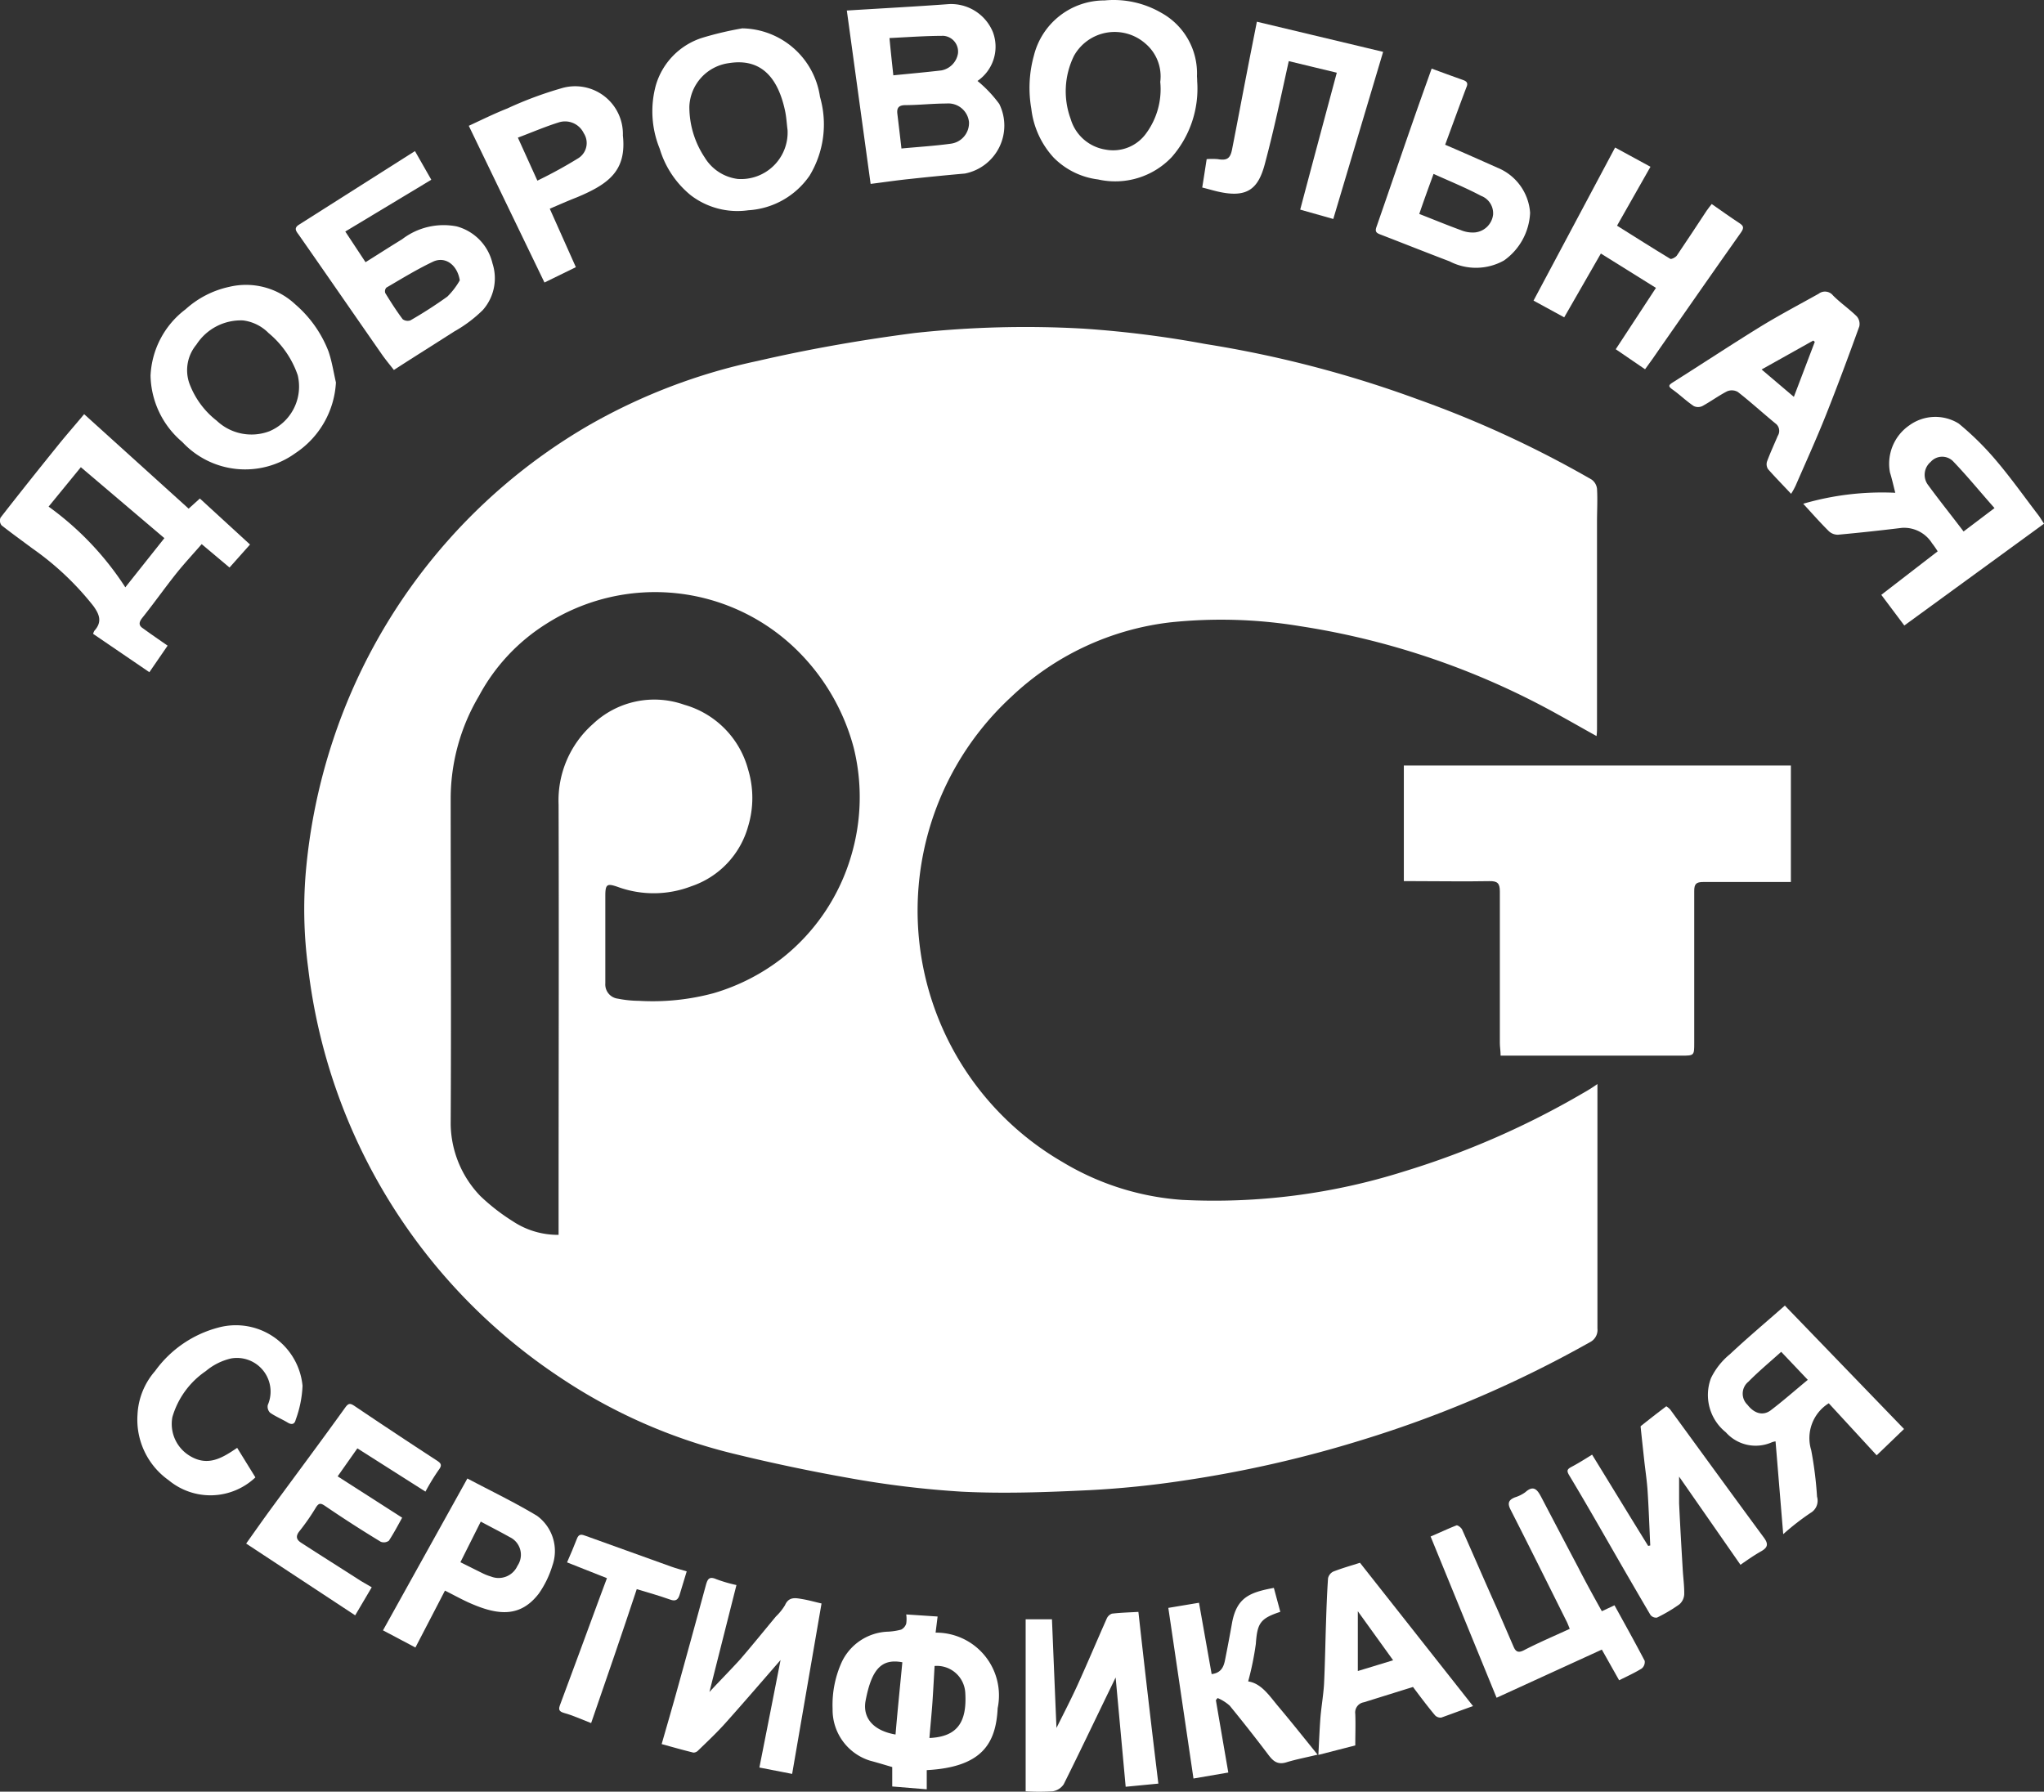
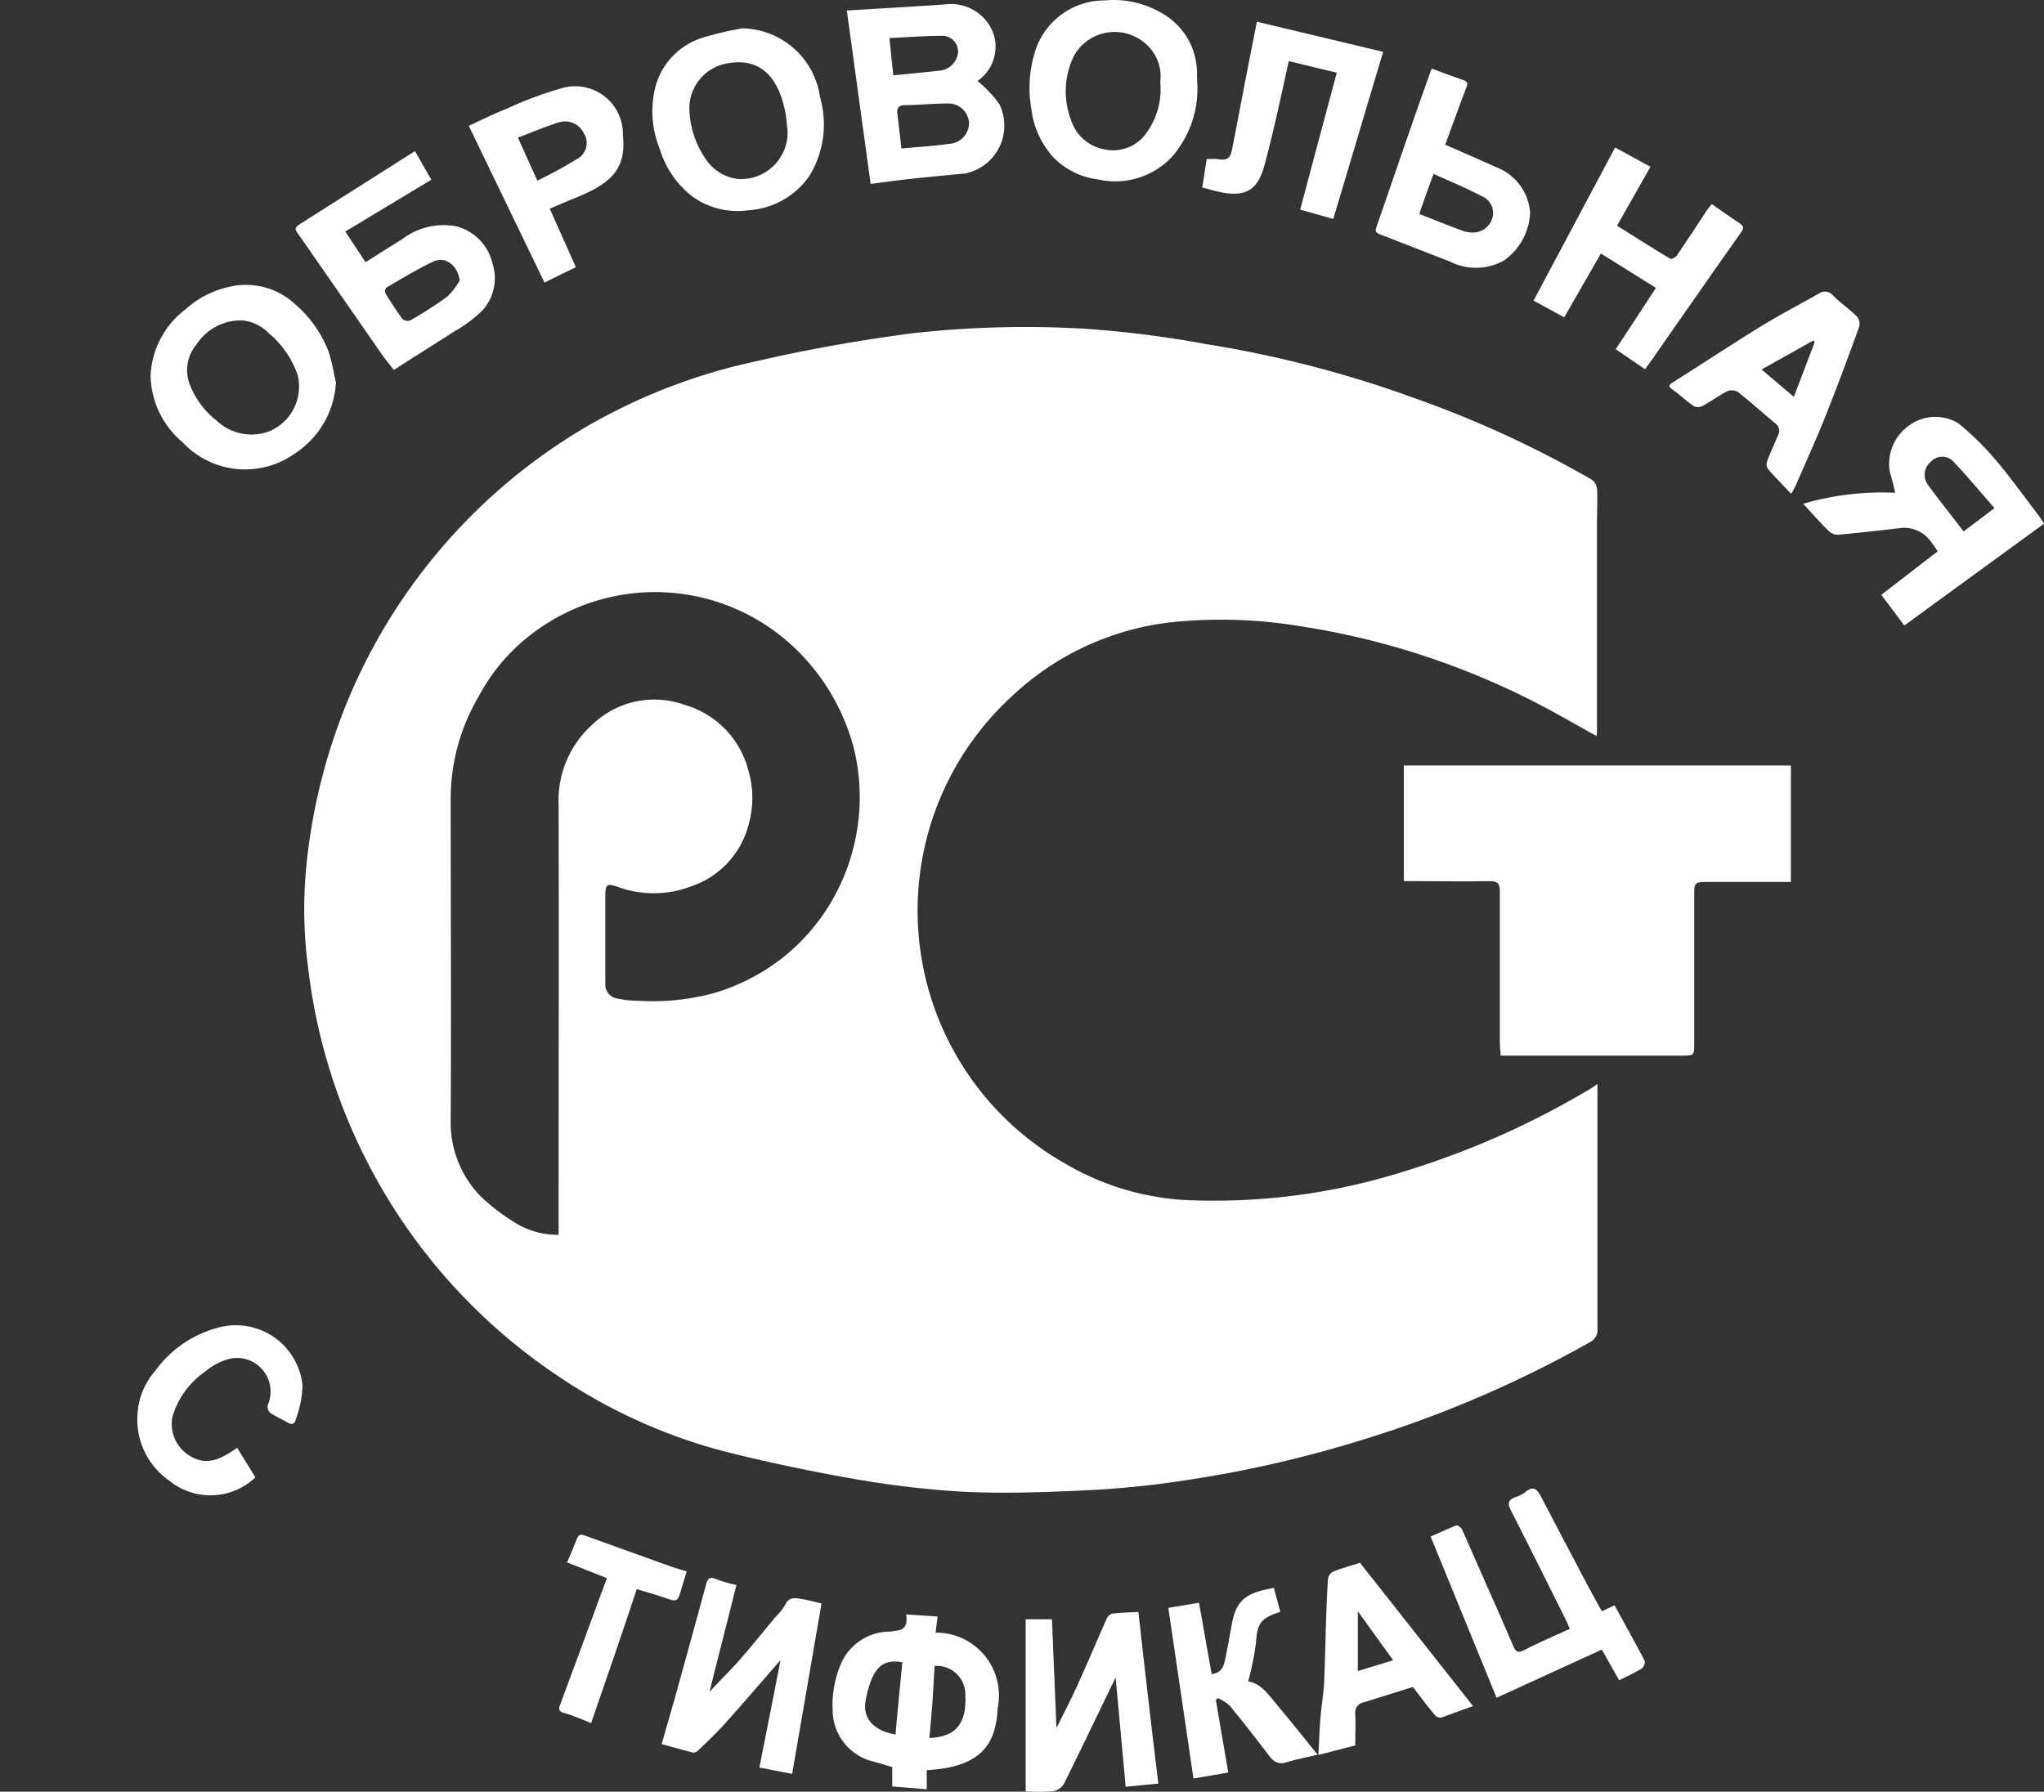
<svg xmlns="http://www.w3.org/2000/svg" width="57.036" height="50">
  <rect width="100%" height="100%" fill="#333333" stroke="none" />
  <g fill="#fff">
    <path d="M44.575 30.252v6.82a.383.383 0 01-.214.387 32.109 32.109 0 01-6.333 2.719 33.157 33.157 0 01-4.981 1.137 26.609 26.609 0 01-2.674.272c-1.177.056-2.355.1-3.534.041a26.86 26.86 0 01-3.147-.381 50.802 50.802 0 01-3.249-.685 15.1 15.1 0 01-4.8-2.113 15.941 15.941 0 01-7.045-11.444 12.317 12.317 0 01-.068-2.631 16.174 16.174 0 01.762-3.716 15.945 15.945 0 017.115-8.776 16.238 16.238 0 014.733-1.809c1.445-.334 2.9-.587 4.375-.779a28.622 28.622 0 014.729-.122 29.479 29.479 0 013.391.428 31.45 31.45 0 015.925 1.543 29.713 29.713 0 014.851 2.239.366.366 0 01.152.257c.019.308 0 .616 0 .925v5.748a1.606 1.606 0 01-.013.229c-.362-.2-.691-.39-1.023-.572a21.528 21.528 0 00-7.246-2.494 13.526 13.526 0 00-3.624-.107 7.749 7.749 0 00-4.444 2.084 8.111 8.111 0 001.428 12.972 7.475 7.475 0 003.333 1.06 17.583 17.583 0 006.208-.794 23.438 23.438 0 005-2.19 4.356 4.356 0 00.393-.248zm-28.988 4.2V34c0-3.853.011-7.706 0-11.546a2.847 2.847 0 01.957-2.248 2.494 2.494 0 012.549-.539 2.569 2.569 0 011.783 1.809 2.736 2.736 0 010 1.584 2.46 2.46 0 01-1.588 1.674 2.928 2.928 0 01-2.055.015c-.291-.1-.342-.077-.342.248v2.445a.4.4 0 00.353.428 3.123 3.123 0 00.582.06 6.531 6.531 0 002.089-.214 5.752 5.752 0 001.939-1 5.664 5.664 0 001.892-2.815 5.743 5.743 0 00.075-3.038 5.966 5.966 0 00-1.537-2.674 5.647 5.647 0 00-7.038-.781 5.366 5.366 0 00-1.884 2.019 5.632 5.632 0 00-.786 2.843c0 3.038.017 6.073 0 9.108a2.949 2.949 0 00.828 2 5.63 5.63 0 00.9.7 2.271 2.271 0 001.283.383z" />
    <path d="M49.973 21.364v3.25h-2.44c-.2 0-.259.049-.257.259v4.232c0 .355 0 .355-.366.355h-5.037c0-.135-.021-.244-.021-.351v-4.232c0-.229-.068-.291-.291-.287-.7.013-1.4 0-2.1 0h-.288v-3.226z" />
-     <path d="M4.677 18.018l-.509.741-1.569-1.07a.3.3 0 01.036-.088c.214-.238.15-.441-.026-.685a8.008 8.008 0 00-1.71-1.614c-.287-.214-.584-.428-.856-.642a.214.214 0 01-.028-.214c.537-.691 1.085-1.376 1.633-2.055.229-.283.469-.554.7-.833l2.916 2.637.313-.283 1.4 1.284-.572.642-.777-.653c-.235.27-.475.529-.694.8-.33.413-.642.856-.965 1.259-.1.126-.1.214.021.291.221.162.441.312.687.483zm-.09-3l-2.331-1.98-.9 1.1a8.378 8.378 0 012.141 2.252z" />
    <path d="M53.138 17.456l-.642-.856 1.573-1.214a2.515 2.515 0 00-.158-.227.922.922 0 00-.841-.428q-.89.109-1.779.191a.366.366 0 01-.261-.1c-.233-.231-.452-.479-.713-.764a7.847 7.847 0 012.569-.306c-.051-.2-.092-.387-.148-.567a1.3 1.3 0 01.542-1.316 1.235 1.235 0 011.376-.049 8.063 8.063 0 011.045 1.032c.413.486.781 1.006 1.169 1.513.056.071.1.15.167.25zm2.517-3.277c-.381-.428-.749-.882-1.15-1.3a.428.428 0 00-.631.011.471.471 0 00-.075.642c.321.439.657.856.993 1.3z" />
    <path d="M23.63.294c.985-.062 1.927-.111 2.856-.18a1.262 1.262 0 011.218.777 1.158 1.158 0 01-.428 1.368 3.5 3.5 0 01.608.642 1.364 1.364 0 01-.959 1.942q-.779.069-1.561.154c-.347.036-.694.088-1.07.135zm1.522 3.85c.484-.045.938-.073 1.387-.135a.582.582 0 00.5-.6.58.58 0 00-.629-.52c-.381 0-.76.043-1.141.045-.182 0-.25.068-.229.242.036.3.073.606.113.957zm-.227-2.042c.475-.047.91-.086 1.344-.137a.576.576 0 00.462-.471.441.441 0 00-.4-.494c-.494 0-.987.036-1.511.062.036.381.071.7.107 1.034z" />
    <path d="M10.991 10.325c-.109-.141-.238-.293-.351-.458-.771-1.107-1.535-2.216-2.308-3.322-.075-.1-.131-.178 0-.268l3.247-2.061.456.8-2.4 1.445.565.856c.342-.214.674-.428 1.023-.642a1.9 1.9 0 011.52-.357 1.4 1.4 0 011 1.034 1.34 1.34 0 01-.27 1.3 3.735 3.735 0 01-.8.6c-.558.358-1.114.705-1.682 1.073zm1.839-2.5c-.066-.428-.4-.681-.743-.524-.452.214-.876.475-1.306.726a.154.154 0 00-.03.152c.154.25.313.5.486.73a.235.235 0 00.214.032 12.085 12.085 0 001.032-.664 2.083 2.083 0 00.347-.454z" />
    <path d="M9.374 10.674a2.528 2.528 0 01-1.13 1.971 2.393 2.393 0 01-3.157-.31 2.487 2.487 0 01-.886-1.852 2.454 2.454 0 01.978-1.852 2.641 2.641 0 011.214-.625 2.01 2.01 0 011.849.49 3.3 3.3 0 01.923 1.306c.097.281.142.581.209.872zM6.78 8.942a1.475 1.475 0 00-1.3.676 1.113 1.113 0 00-.2 1.07 2.355 2.355 0 00.768 1.053 1.412 1.412 0 001.471.293 1.353 1.353 0 00.788-1.565 2.639 2.639 0 00-.813-1.175 1.209 1.209 0 00-.713-.352z" />
    <path d="M25.86 49.399v.535l-.963-.079v-.542c-.2-.058-.407-.122-.619-.178a1.486 1.486 0 01-1.045-1.443 2.89 2.89 0 01.261-1.321 1.484 1.484 0 011.25-.835 1.752 1.752 0 00.4-.058.28.28 0 00.143-.167.856.856 0 000-.257l.876.058-.056.45a1.753 1.753 0 011.732 2.108c-.048.987-.437 1.646-1.979 1.729zm-.681-3.01c-.58-.109-.856.188-1.025 1.07-.09.482.214.839.835.946.055-.658.126-1.343.19-2.015zm.756 2.113c.768-.034 1.051-.428 1-1.261a.794.794 0 00-.856-.749c-.019.325-.036.655-.058.983s-.058.672-.086 1.027z" />
-     <path d="M51.03 39.161a1.145 1.145 0 00-.49 1.308 10.516 10.516 0 01.163 1.3.392.392 0 01-.182.452 7.078 7.078 0 00-.762.593l-.214-2.59a.446.446 0 00-.118.032 1.113 1.113 0 01-1.269-.285 1.334 1.334 0 01-.415-1.511 1.972 1.972 0 01.529-.668c.488-.458 1-.888 1.533-1.357l3.326 3.444c-.257.246-.494.477-.764.734zm-1.327-1.436c-.319.287-.631.546-.916.835a.428.428 0 00-.026.642c.188.244.428.315.642.161.347-.263.674-.552 1.042-.856z" />
    <path d="M20.704.791a2.229 2.229 0 012.177 1.912 2.762 2.762 0 01-.291 2.2 2.239 2.239 0 01-1.712.965 2.141 2.141 0 01-1.6-.417 2.646 2.646 0 01-.869-1.3 2.755 2.755 0 01-.107-1.775 1.969 1.969 0 011.306-1.325 9.31 9.31 0 011.1-.259zm1.272 2.838c-.024-.184-.032-.37-.073-.552-.178-.818-.6-1.468-1.558-1.316a1.273 1.273 0 00-1.109 1.212 2.543 2.543 0 00.428 1.421 1.261 1.261 0 00.923.6 1.3 1.3 0 001.389-1.368z" />
    <path d="M33.406 2.266a2.894 2.894 0 01-.709 2.117 2.172 2.172 0 01-2.055.625 2.106 2.106 0 01-1.239-.608 2.421 2.421 0 01-.625-1.366 3.372 3.372 0 01.071-1.479A2.028 2.028 0 0130.824.012 2.646 2.646 0 0132.4.355a1.927 1.927 0 011 1.775c.004.05.006.093.006.136zm-1.03.019a1.2 1.2 0 00-.415-1.07 1.3 1.3 0 00-1.991.34 2.237 2.237 0 00-.094 1.764 1.209 1.209 0 00.976.856 1.132 1.132 0 001.124-.445 2.083 2.083 0 00.4-1.445z" />
-     <path d="M48.566 43.668l-1.712-2.46v.747c.028.61.064 1.22.1 1.828.013.238.047.473.043.709a.4.4 0 01-.135.28 4.365 4.365 0 01-.625.37.2.2 0 01-.182-.073c-.214-.362-.428-.732-.642-1.1-.542-.935-1.07-1.875-1.627-2.8-.075-.126-.056-.167.058-.229.19-.1.372-.214.582-.345.527.856 1.047 1.712 1.565 2.547l.058-.013c-.024-.5-.041-1.006-.073-1.5-.017-.278-.058-.552-.09-.828-.034-.31-.068-.619-.1-.929 0-.024-.013-.064 0-.075.233-.186.471-.372.711-.552a.576.576 0 01.107.088c.871 1.192 1.738 2.387 2.614 3.575.131.176.116.276-.077.385s-.367.231-.575.375z" />
    <path d="M44.698 44.964l.353-.165c.287.52.572 1.032.843 1.55a.238.238 0 01-.083.214c-.191.118-.4.214-.631.328l-.482-.856-2.937 1.344-1.841-4.5c.238-.1.475-.214.721-.31.034-.013.133.062.158.116.327.732.642 1.468.972 2.2.158.36.313.721.469 1.081.06.133.133.163.278.09.411-.214.833-.392 1.284-.6-.036-.088-.062-.163-.1-.233-.514-1.03-1.025-2.061-1.548-3.087-.094-.18-.064-.276.118-.349a.99.99 0 00.293-.146c.238-.214.342-.051.445.143q.514.983 1.03 1.961c.21.412.433.814.658 1.219z" />
    <path d="M45.068 4.117l.987.537c-.315.557-.623 1.1-.933 1.644.494.31.987.623 1.486.925.032.019.148-.041.182-.09.283-.415.557-.837.835-1.257.041-.06.088-.116.139-.182.265.184.509.36.76.524.118.079.158.126.056.27-.758 1.07-1.5 2.141-2.248 3.211-.137.2-.274.4-.428.606l-.818-.559c.377-.574.736-1.126 1.122-1.712l-1.537-.959-1.023 1.781-.856-.467z" />
    <path d="M20.55 44.234l-.754 2.984c.308-.332.587-.612.856-.908.34-.394.668-.8 1-1.2a1.509 1.509 0 00.253-.315c.107-.246.3-.2.484-.169s.357.081.535.122l-.82 4.756-.914-.178c.195-.983.385-1.948.591-3-.546.627-1.038 1.2-1.541 1.762-.24.268-.5.512-.76.764a.182.182 0 01-.131.058c-.289-.071-.576-.152-.886-.238.141-.492.278-.961.409-1.432q.417-1.5.824-3c.047-.169.09-.257.289-.171a4.123 4.123 0 00.565.165z" />
    <path d="M36.281 5.85c.34-1.284.676-2.534 1.021-3.821l-1.34-.323c-.214.968-.415 1.927-.668 2.871-.188.706-.5.97-1.366.756-.113-.028-.227-.062-.381-.1.041-.253.081-.514.124-.792a1.833 1.833 0 01.308 0c.253.043.349-.011.4-.268.141-.715.274-1.43.413-2.141.088-.458.18-.916.28-1.426l3.523.841-1.391 4.664z" />
    <path d="M49.979 13.781c-.233-.248-.443-.462-.642-.687a.255.255 0 01-.03-.214c.09-.244.2-.479.3-.717a.257.257 0 00-.066-.347c-.353-.289-.691-.6-1.049-.878a.336.336 0 00-.3-.017c-.238.122-.454.283-.689.411a.276.276 0 01-.24 0c-.214-.143-.39-.319-.6-.467-.12-.086-.1-.118.011-.191.82-.518 1.631-1.053 2.457-1.563.529-.323 1.07-.608 1.618-.914a.287.287 0 01.4.049c.214.214.454.377.664.584a.325.325 0 01.069.28c-.3.831-.608 1.661-.935 2.483-.263.659-.557 1.306-.841 1.959a2.076 2.076 0 01-.127.229zm.661-4.241l-.043-.036-1.441.807.9.764z" />
    <path d="M32.323 49.775l-.912.088-.28-3.05-.2.413c-.415.856-.822 1.712-1.25 2.569a.456.456 0 01-.31.195 6.111 6.111 0 01-.751 0v-4.8h.734c.041.985.081 1.974.126 3.031.214-.428.415-.818.593-1.209.276-.608.535-1.224.807-1.837a.255.255 0 01.148-.143c.235-.028.471-.034.738-.049.176 1.587.36 3.176.557 4.792z" />
-     <path d="M10.373 44.296l-.462.783-3.042-2.003c.259-.364.484-.685.715-1 .679-.925 1.366-1.845 2.04-2.783.094-.131.137-.146.272-.054q1.124.758 2.263 1.5c.133.086.2.131.079.287a6.209 6.209 0 00-.366.6l-1.9-1.207-.55.781 1.8 1.154c-.118.214-.231.428-.37.642a.236.236 0 01-.227.03 34.176 34.176 0 01-1.541-.991c-.133-.092-.184-.1-.27.036a6.131 6.131 0 01-.458.659c-.118.146-.079.242.047.323.554.36 1.115.711 1.672 1.07z" />
    <path d="M40.326 4.039c.5.214.98.428 1.46.642a1.466 1.466 0 01.91 1.259 1.722 1.722 0 01-.728 1.329 1.6 1.6 0 01-1.52.024c-.642-.244-1.284-.5-1.914-.743-.122-.045-.173-.079-.126-.214.338-.97.668-1.942 1.006-2.911.173-.5.353-1 .535-1.511.3.111.582.214.867.315.128.043.152.1.1.214-.196.519-.386 1.043-.59 1.596zm-.734 1.927c.428.167.794.319 1.171.456a.856.856 0 00.4.064.567.567 0 00.5-.492.52.52 0 00-.336-.529c-.428-.227-.871-.407-1.325-.612-.146.4-.278.762-.4 1.122z" />
    <path d="M15.341 5.825l.728 1.631-.876.428-2.112-4.373c.353-.163.7-.336 1.07-.482a10.435 10.435 0 011.5-.561 1.332 1.332 0 011.73 1.312c.107.983-.394 1.355-1.284 1.727-.257.1-.497.207-.756.318zm-.89-1.984l.544 1.2a12.539 12.539 0 001.126-.616.5.5 0 00.169-.706.578.578 0 00-.676-.31c-.388.119-.763.282-1.163.432z" />
    <path d="M39.428 47.078l-1.372.428a.287.287 0 00-.238.325c.011.291 0 .58 0 .878l-1.03.265c.019-.357.032-.7.058-1.045.026-.31.081-.619.1-.929.028-.578.036-1.156.056-1.734.013-.409.028-.816.056-1.222a.272.272 0 01.146-.186c.255-.1.52-.173.745-.246l3.155 4c-.287.1-.587.214-.888.321a.214.214 0 01-.171-.062c-.217-.258-.417-.528-.617-.793zm-1.539-.445l.985-.3-.985-1.368z" />
    <path d="M32.601 44.871l.856-.143.353 1.991c.263-.032.334-.2.372-.385.071-.353.137-.706.2-1.06.135-.7.5-.837 1.164-.961l.18.668c-.563.186-.642.317-.683.895a8.321 8.321 0 01-.214 1.047c.377.056.6.415.856.717.36.428.7.856 1.081 1.327-.3.075-.593.128-.871.214s-.4-.071-.535-.253a46.139 46.139 0 00-1.045-1.327 1.209 1.209 0 00-.338-.214l-.049.058a769 769 0 00.347 2.021l-.972.167z" />
-     <path d="M12.416 44.389c-.272.527-.539 1.038-.824 1.588l-.905-.479 2.355-4.238c.666.353 1.323.668 1.944 1.042a1.217 1.217 0 01.428 1.389 2.755 2.755 0 01-.379.781c-.505.657-1.113.612-1.867.289-.249-.105-.483-.238-.752-.372zm1-1.927l-.569 1.135c.225.111.428.214.642.319a1.465 1.465 0 00.214.081.576.576 0 00.736-.3.544.544 0 00-.214-.8c-.266-.15-.538-.287-.812-.435z" />
    <path d="M6.618 40.405l.509.824a1.824 1.824 0 01-2.421.079 2.07 2.07 0 01-.869-1.832 1.986 1.986 0 01.49-1.214 3.165 3.165 0 011.76-1.212 1.869 1.869 0 012.355 1.623 3.1 3.1 0 01-.191.948c-.032.133-.118.146-.233.073-.158-.094-.332-.165-.482-.27a.238.238 0 01-.064-.214.939.939 0 00-1.023-1.3 1.681 1.681 0 00-.706.353 2.342 2.342 0 00-.933 1.284 1.04 1.04 0 00.488 1.083c.509.308.909.053 1.32-.225z" />
    <path d="M16.495 48.086c-.278-.107-.507-.214-.747-.28-.167-.047-.167-.109-.111-.253.366-.978.724-1.959 1.085-2.937.068-.186.141-.372.214-.574l-1.113-.441c.1-.227.191-.441.274-.657.056-.15.137-.124.257-.079l2.38.856c.139.051.285.086.428.131l-.2.659c-.043.135-.111.184-.263.128-.3-.107-.6-.191-.931-.291-.41 1.24-.836 2.473-1.273 3.738z" />
  </g>
</svg>